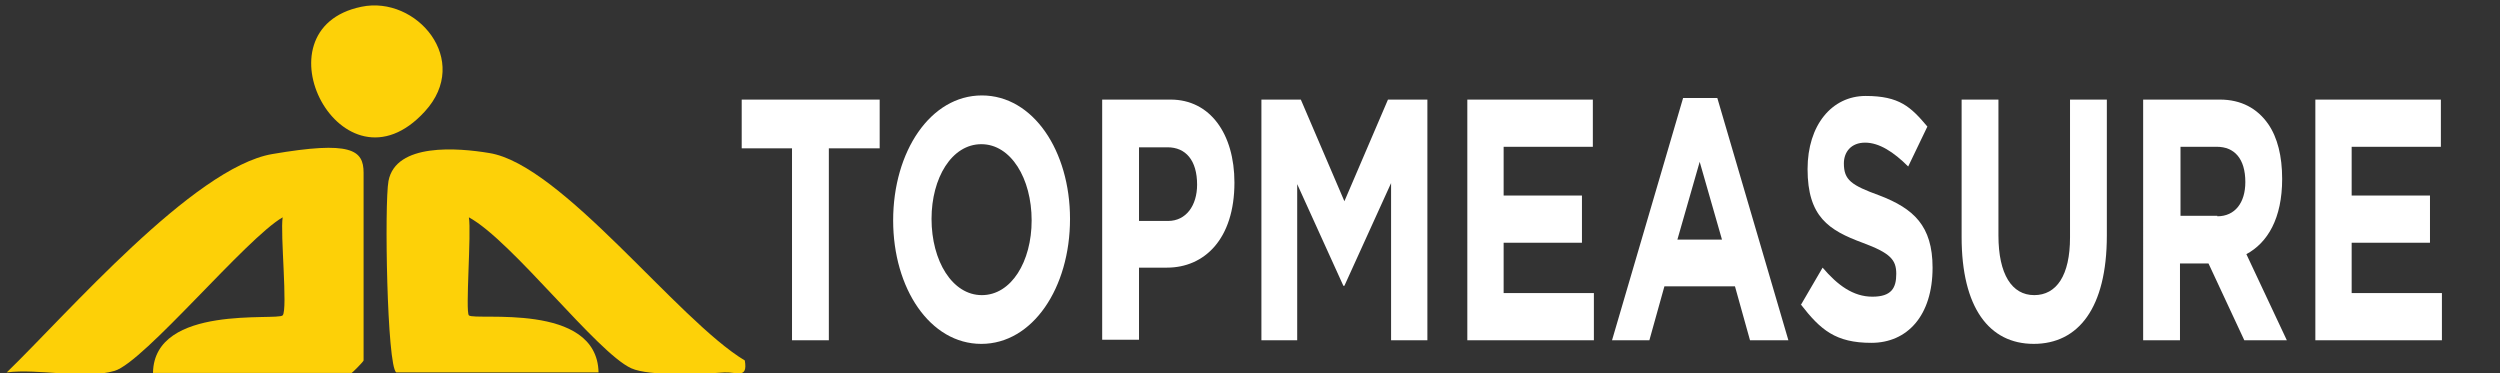
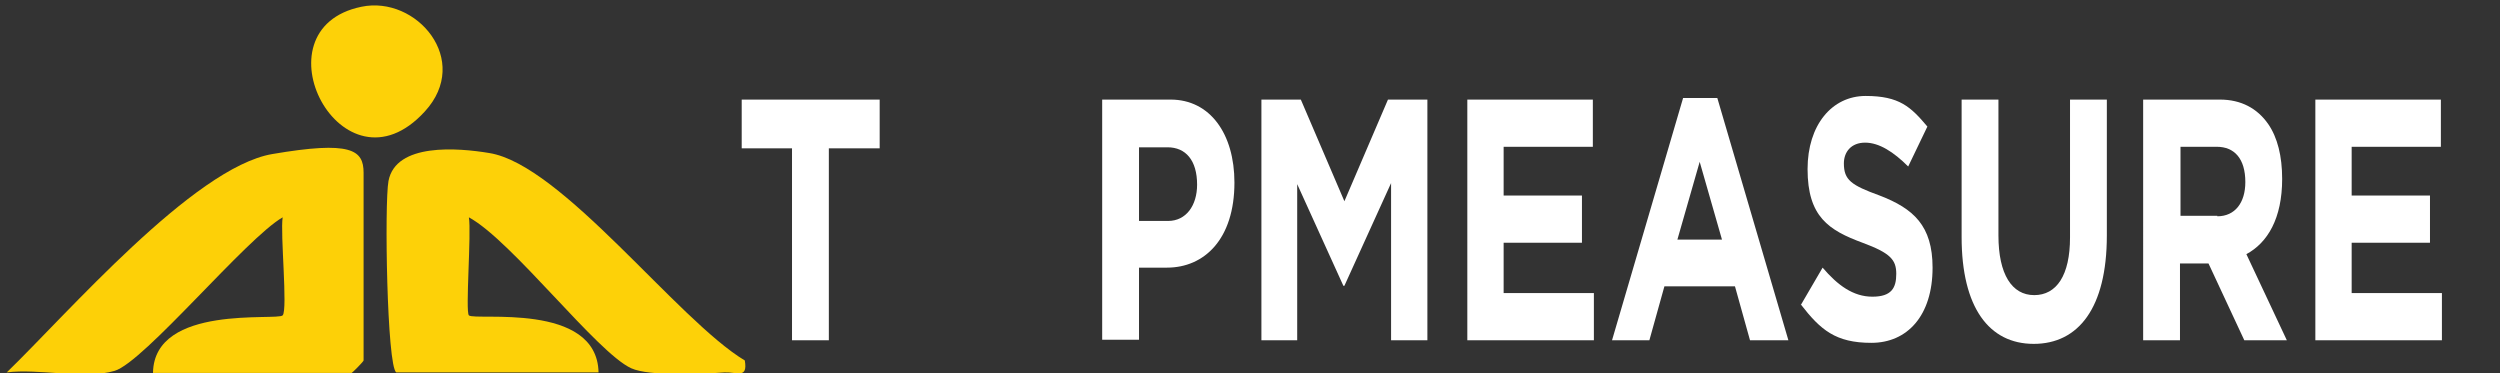
<svg xmlns="http://www.w3.org/2000/svg" id="_圖層_1" data-name="圖層_1" version="1.1" viewBox="0 0 482 72">
  <rect x="0" y="0" width="482" height="72" fill="#333333" stroke="none" />
  <defs>
    <style>
      .st0 {
        fill: #fdd007;
      }

      .st1 {
        fill: #fff;
      }

      .st2 {
        fill: #fdd108;
      }
    </style>
  </defs>
  <g>
    <path class="st2" d="M76.4,71.8c-1.8-1.2-2.3-32.6-1.5-36.9,1.4-7.4,13.4-6.4,19.4-5.4,14,2.2,36.3,32.2,49.3,40,.6,3.6-1.5,2.2-3.9,2.3-4.2.3-14.5.8-18-.8-6.6-3-23-24.6-31.3-29.1.5,3-.7,18.2,0,18.9,1.1,1.1,24.7-2.7,25,11h-39.1Z" />
    <path class="st0" d="M29.5,71.8c.3-13.2,24-9.9,25-11s-.5-15.9,0-18.9c-7,4-26.7,27.9-32.4,29.6s-14.7-.5-20.8.3c11.5-11.1,36-39.5,51.2-42.1s17.6-.8,17.6,3.6v36.2c0,.2-2.2,2.4-2.3,2.4H29.5Z" />
    <path class="st2" d="M69.7,1.3c10.6-2.2,21.3,10.3,12.2,20.2-15.9,17.4-33.2-15.9-12.2-20.2Z" />
  </g>
  <g>
    <path class="st1" d="M152.8,28.6h-9.8v-9.4h26.6v9.4h-9.8v37h-7.1V28.6Z" />
-     <path class="st1" d="M172.2,42.5h0c0-13.3,7.2-24.1,17.1-24.1s17,10.7,17,23.8h0c0,13.3-7.2,24.1-17.1,24.1s-17-10.7-17-23.8ZM198.9,42.5h0c0-8.1-4-14.7-9.7-14.7s-9.6,6.5-9.6,14.4h0c0,8.1,4,14.7,9.7,14.7s9.6-6.5,9.6-14.4Z" />
    <path class="st1" d="M212.6,19.2h13.1c7.6,0,12.3,6.6,12.3,16h0c0,10.9-5.8,16.4-13,16.4h-5.4v13.9h-7.1V19.2ZM225.2,42.6c3.5,0,5.6-3,5.6-7h0c0-4.7-2.2-7.2-5.7-7.2h-5.5v14.2h5.6Z" />
    <path class="st1" d="M243.2,19.2h7.6l8.4,19.6,8.4-19.6h7.6v46.4h-7v-30.3l-9,19.8h-.2l-8.9-19.6v30.1h-6.9V19.2Z" />
    <path class="st1" d="M282.9,19.2h24.2v9.1h-17.2v9.4h15.1v9.1h-15.1v9.7h17.4v9.1h-24.4V19.2Z" />
    <path class="st1" d="M324.6,18.9h6.5l13.7,46.7h-7.4l-2.9-10.4h-13.6l-2.9,10.4h-7.2l13.7-46.7ZM332,46.2l-4.3-15-4.3,15h8.5Z" />
    <path class="st1" d="M347.2,58.8l4.2-7.2c2.9,3.4,5.9,5.6,9.6,5.6s4.6-1.7,4.6-4.4h0c0-2.7-1.1-4-6.5-6-6.5-2.4-10.6-5-10.6-14.2h0c0-8.5,4.7-14.1,11.2-14.1s8.7,2.1,11.9,5.9l-3.7,7.7c-2.8-2.8-5.6-4.6-8.3-4.6s-4.1,1.8-4.1,4h0c0,3.2,1.4,4.2,6.9,6.2,6.5,2.5,10.2,5.8,10.2,13.9h0c0,9.3-4.9,14.5-11.8,14.5s-9.8-2.5-13.6-7.4Z" />
    <path class="st1" d="M378.2,45.7v-26.5h7.1v26.2c0,7.5,2.6,11.5,6.9,11.5s6.9-3.8,6.9-11.1v-26.6h7.1v26.2c0,14-5.5,20.9-14.1,20.9s-13.9-7-13.9-20.6Z" />
    <path class="st1" d="M413.3,19.2h14.7c4.1,0,7.2,1.7,9.3,4.7,1.8,2.6,2.7,6.2,2.7,10.6h0c0,7.6-2.8,12.3-6.9,14.5l7.8,16.6h-8.2l-6.9-14.8h-5.5v14.8h-7.1V19.2ZM427.5,41.7c3.4,0,5.4-2.6,5.4-6.6h0c0-4.5-2.1-6.8-5.5-6.8h-7v13.3h7.1Z" />
    <path class="st1" d="M446.4,19.2h24.2v9.1h-17.2v9.4h15.1v9.1h-15.1v9.7h17.4v9.1h-24.4V19.2Z" />
  </g>
</svg>